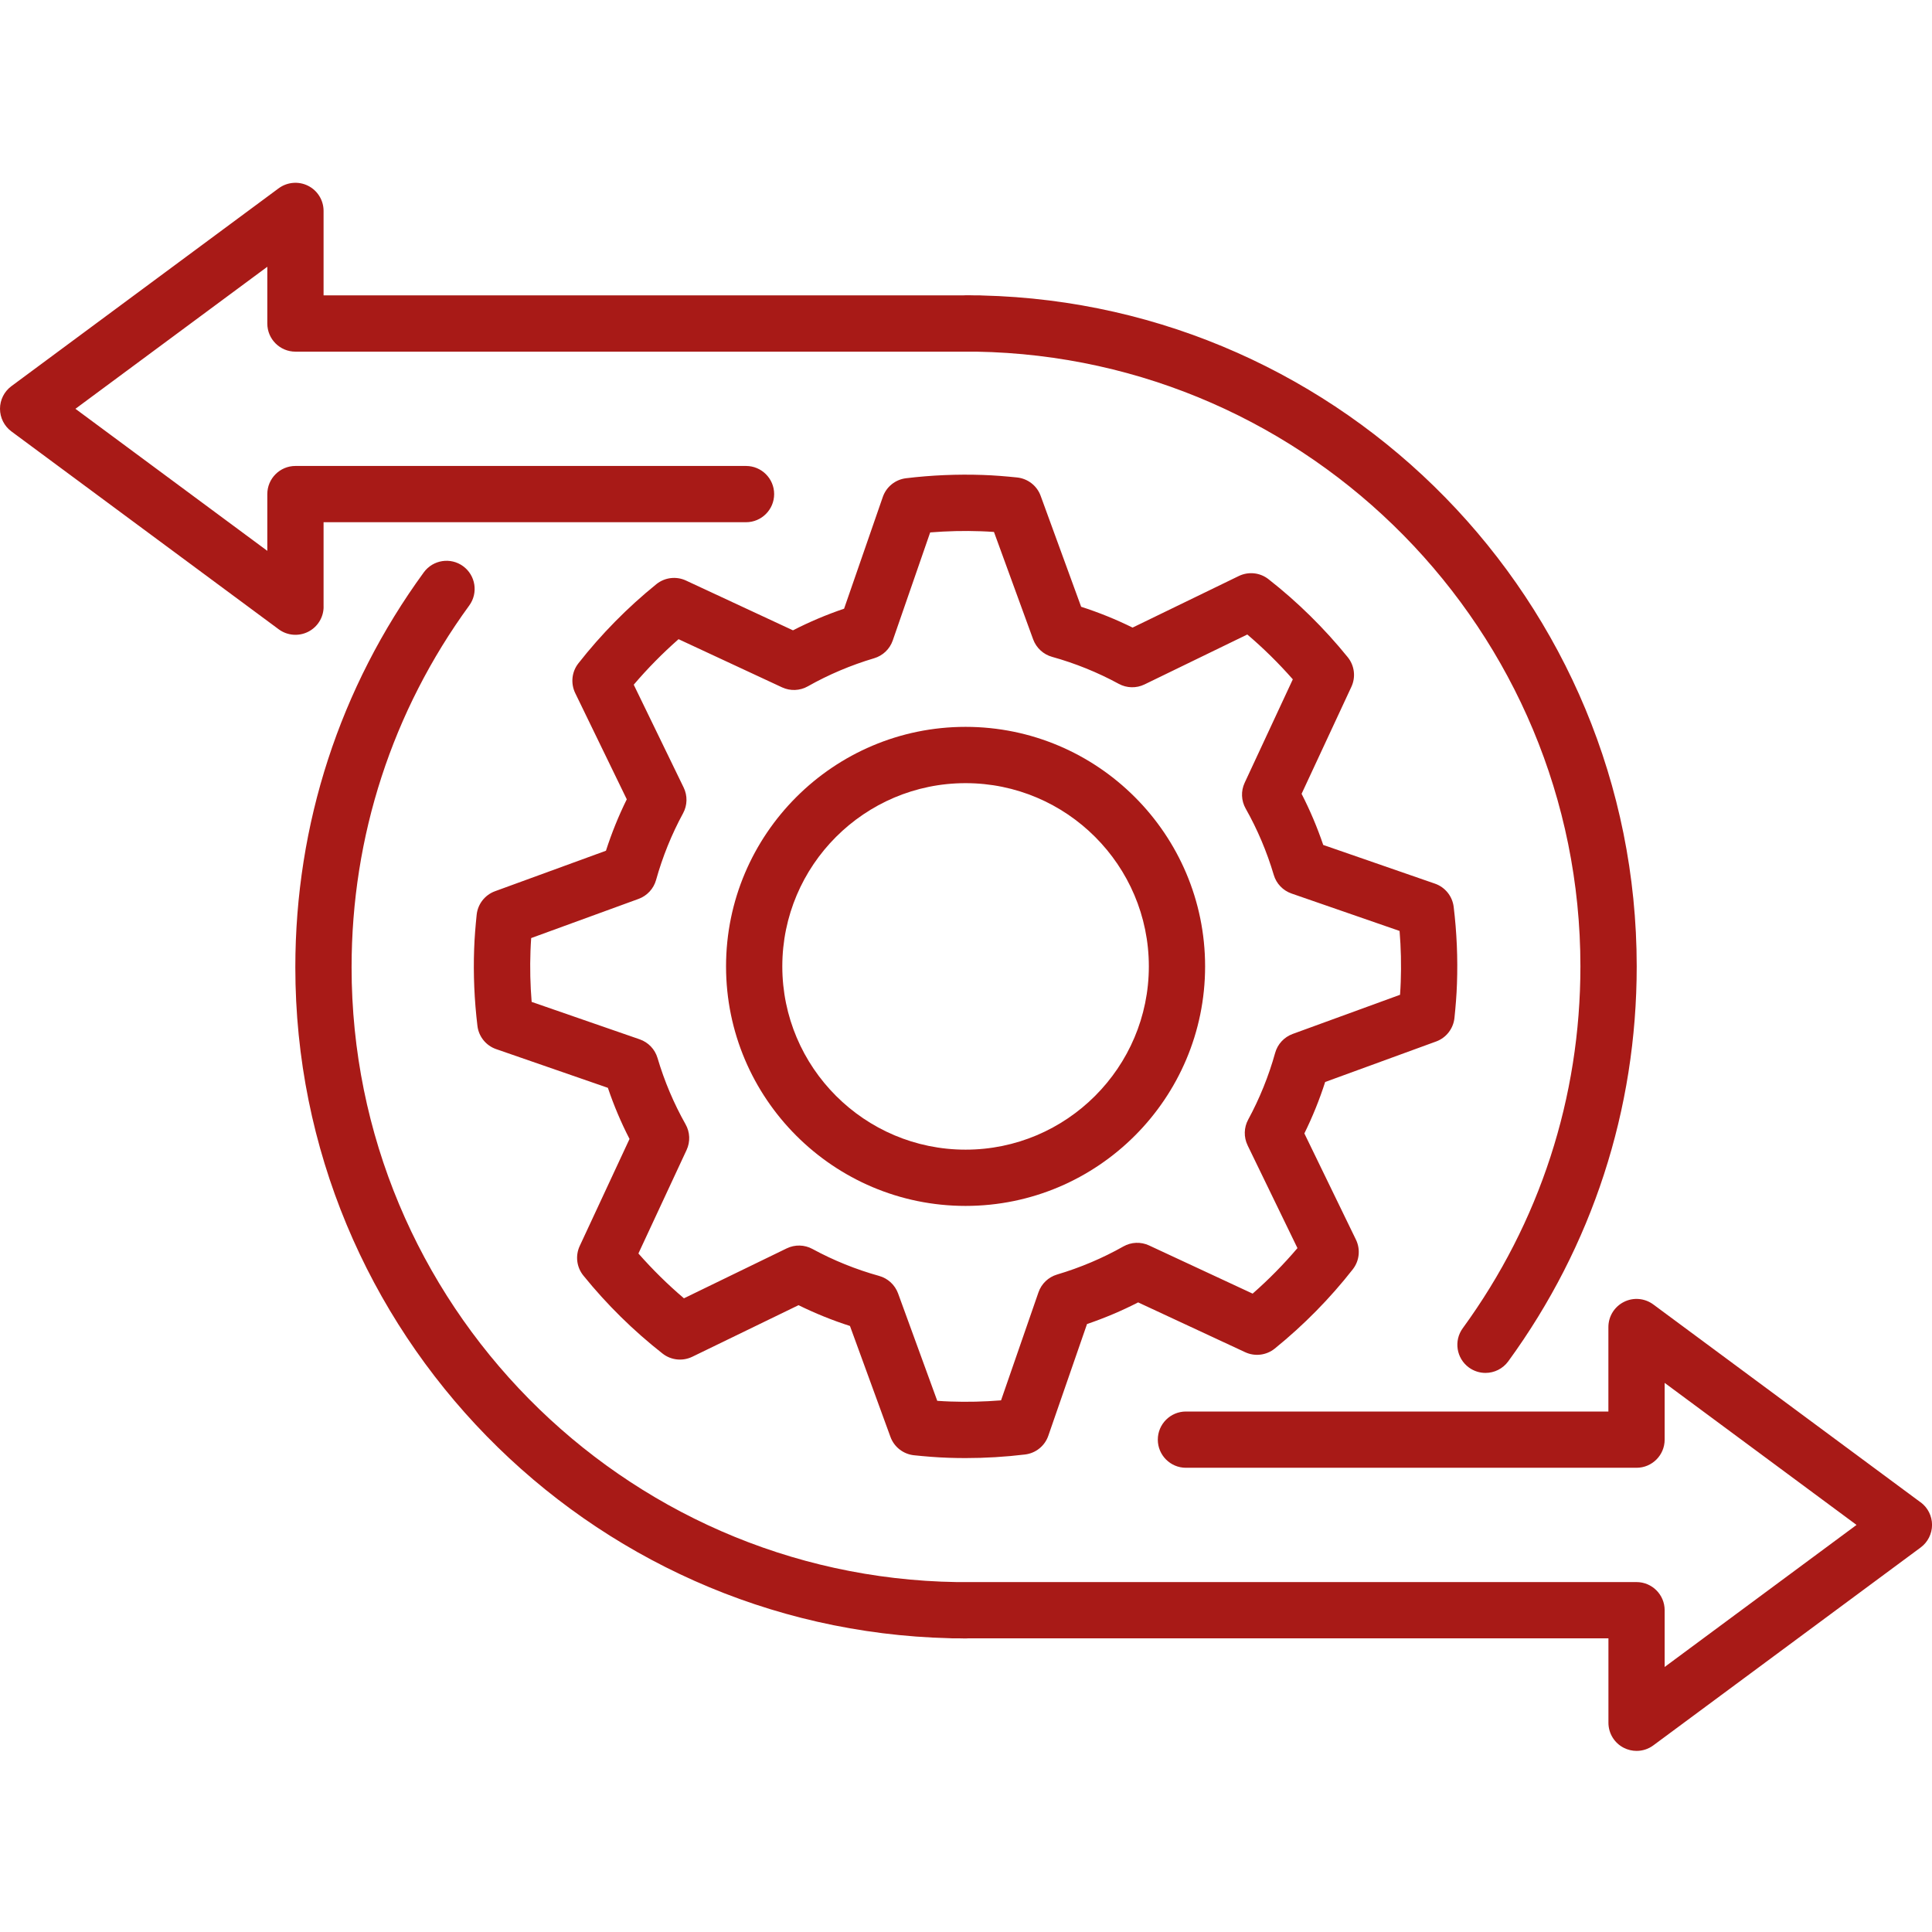
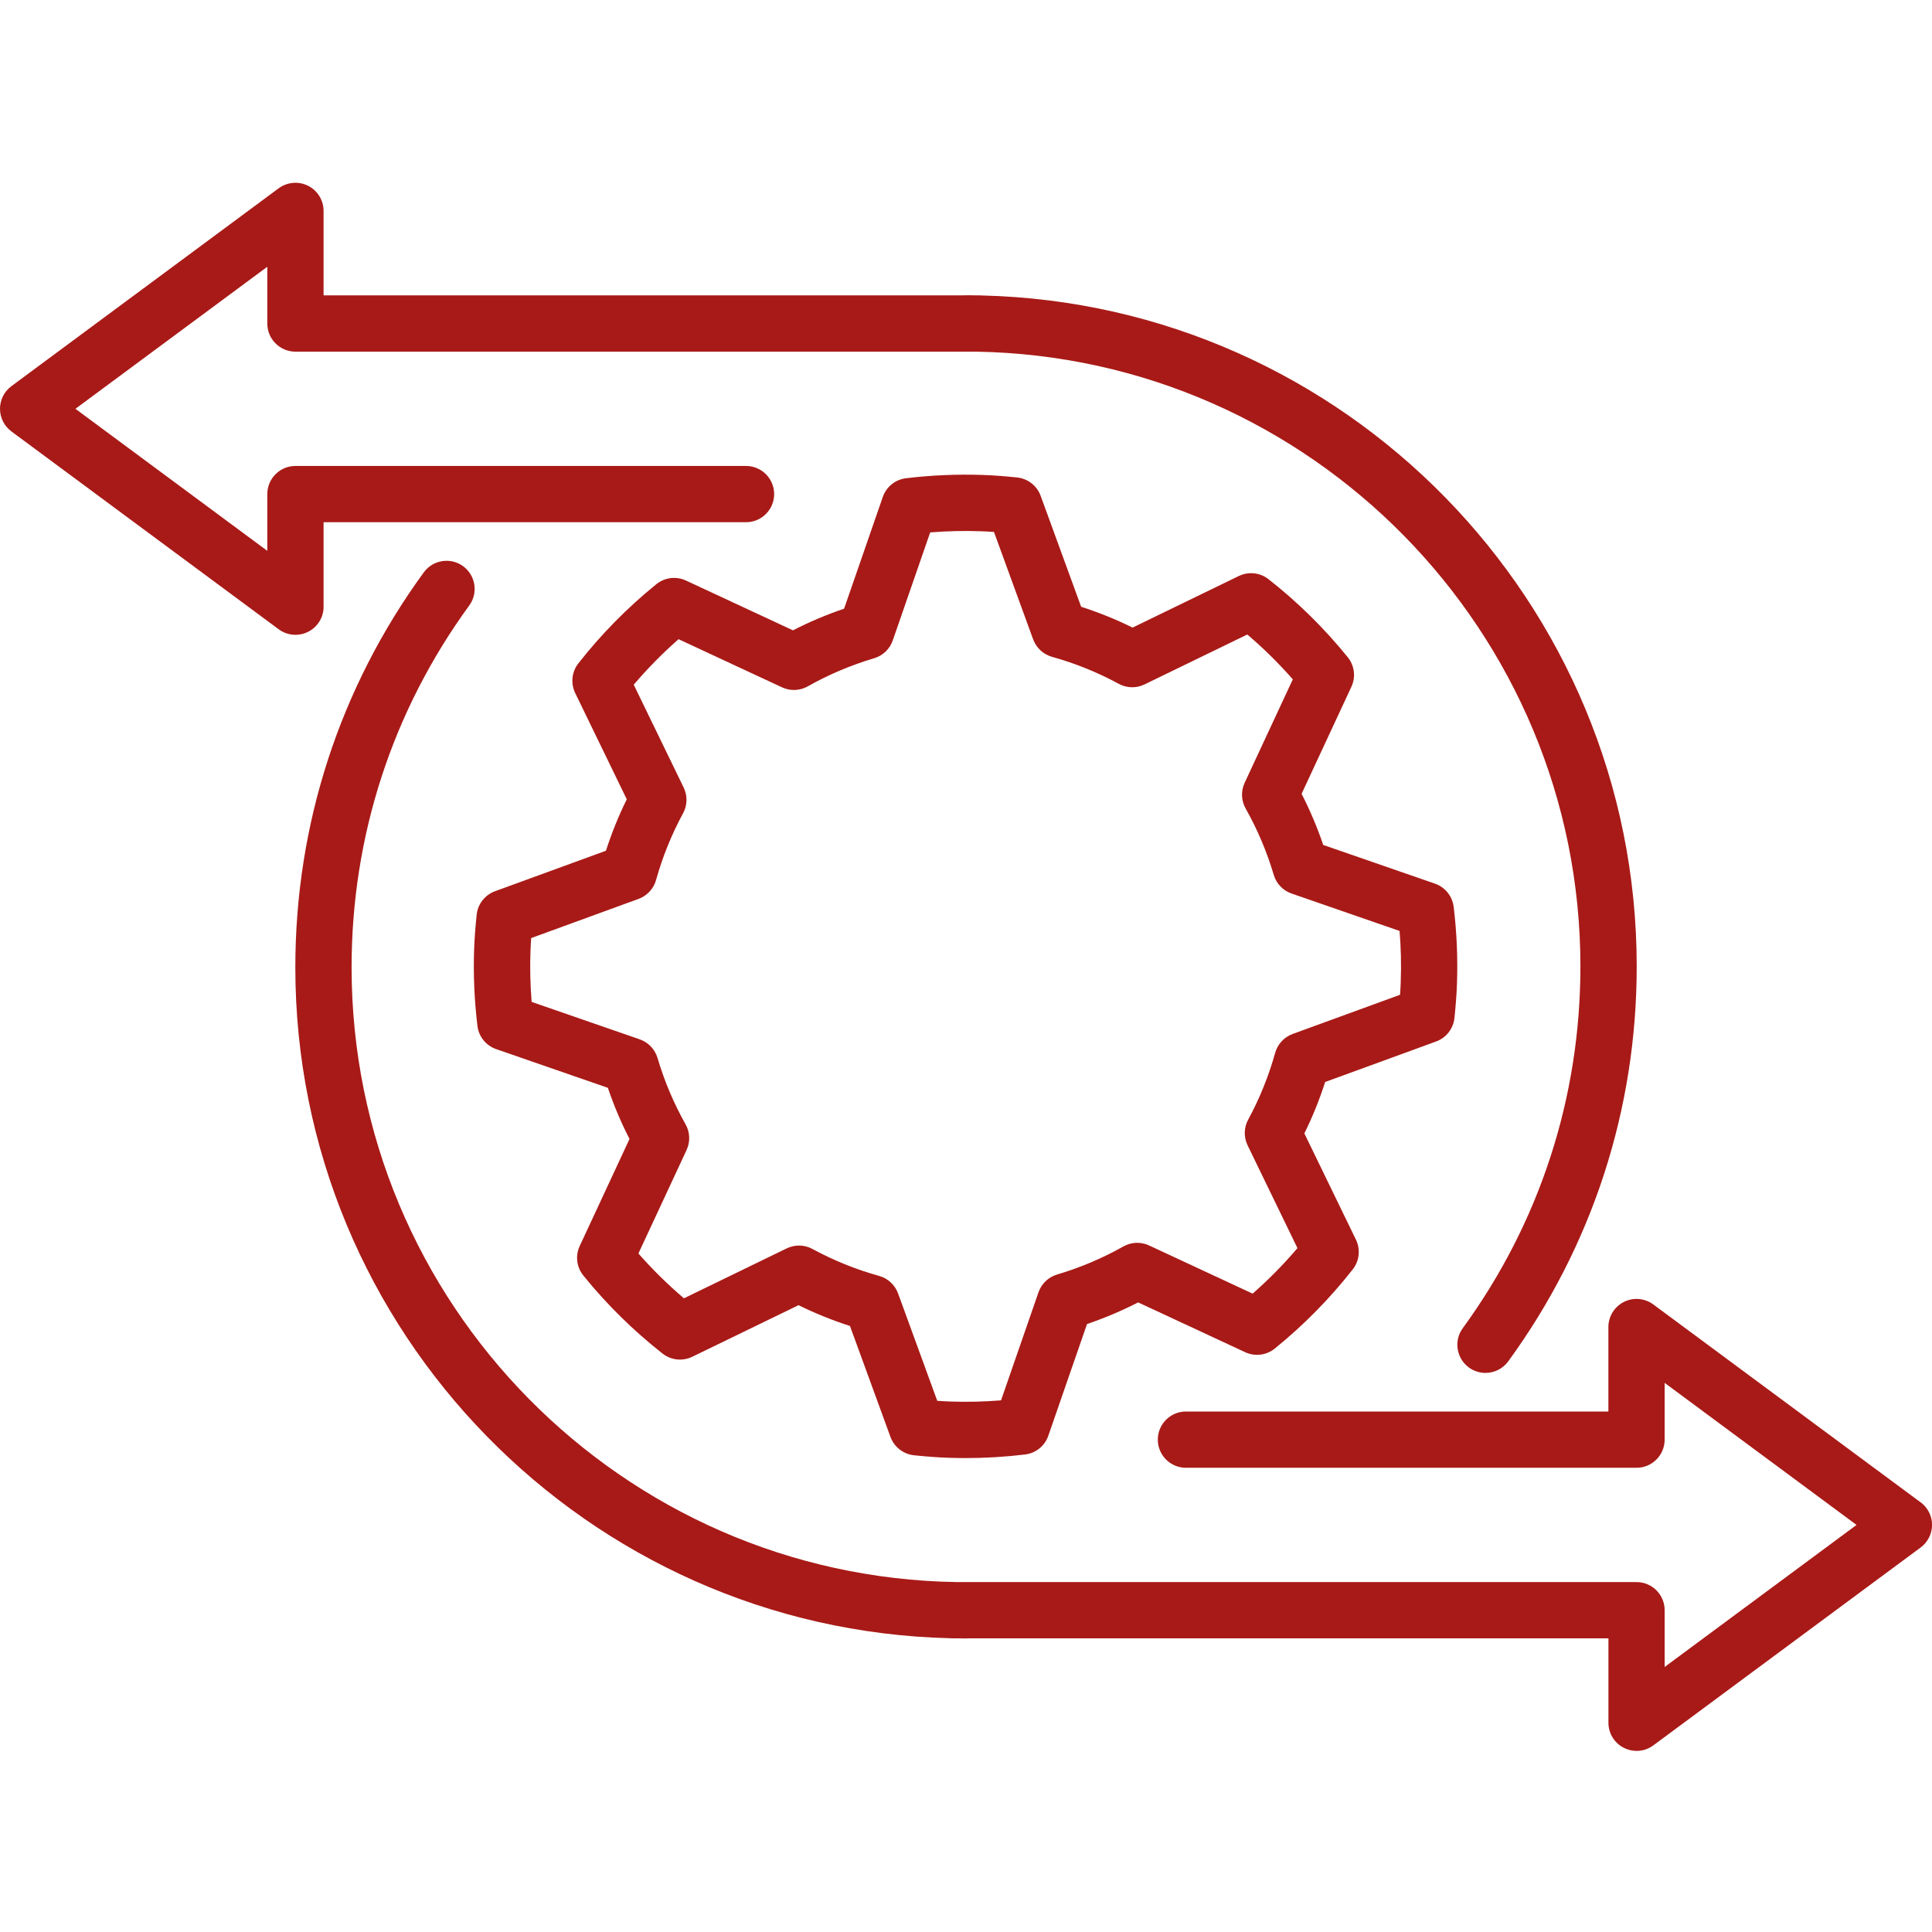
<svg xmlns="http://www.w3.org/2000/svg" id="Ebene_1" baseProfile="tiny" version="1.2" viewBox="0 0 50 50">
-   <path d="M24.989,18.811c-3.418,0-6.199,2.781-6.199,6.199s2.781,6.199,6.199,6.199,6.199-2.781,6.199-6.199-2.781-6.199-6.199-6.199ZM24.989,29.753c-2.615,0-4.743-2.128-4.743-4.743s2.128-4.742,4.743-4.742,4.743,2.128,4.743,4.742-2.128,4.743-4.743,4.743Z" fill="#a81a17" />
  <path d="M37.166,26.954c.261-.095.445-.331.475-.608.03-.292.055-.586.065-.885.024-.662-.005-1.333-.085-1.992-.034-.276-.222-.509-.484-.6l-2.892-1.002c-.155-.456-.342-.898-.56-1.323l1.289-2.77c.117-.252.081-.549-.095-.766-.607-.749-1.297-1.429-2.051-2.019-.219-.172-.517-.203-.767-.082l-2.75,1.335c-.429-.212-.875-.392-1.331-.539l-1.048-2.871c-.095-.261-.331-.445-.608-.475-.292-.03-.586-.055-.885-.065-.663-.023-1.333.005-1.992.085-.276.034-.509.221-.6.484l-1.002,2.892c-.457.155-.899.342-1.323.56l-2.77-1.289c-.252-.117-.549-.08-.765.094-.749.606-1.428,1.296-2.019,2.05-.172.219-.203.517-.082.768l1.335,2.75c-.212.429-.392.875-.539,1.331l-2.871,1.048c-.262.096-.446.332-.475.609-.03.292-.055.586-.065.884-.024.658.005,1.329.085,1.992.033.276.221.51.484.601l2.892,1.002c.154.456.341.898.56,1.323l-1.289,2.77c-.117.252-.081.549.095.766.606.749,1.296,1.428,2.05,2.019.219.172.517.203.768.082l2.75-1.335c.429.211.875.392,1.331.538l1.048,2.871c.095.261.331.445.608.475.292.03.586.055.885.065.148.005.297.008.446.008.516,0,1.035-.031,1.546-.093.276-.034.509-.221.6-.484l1.002-2.892c.456-.155.898-.342,1.323-.56l2.77,1.289c.252.117.549.081.766-.094.749-.607,1.429-1.297,2.019-2.051.172-.219.203-.517.082-.767l-1.335-2.75c.211-.429.392-.874.538-1.331l2.871-1.048ZM32.287,29.64l1.291,2.661c-.356.419-.744.813-1.16,1.178l-2.68-1.247c-.213-.099-.46-.09-.665.026-.538.304-1.115.548-1.717.727-.225.067-.403.238-.48.459l-.969,2.797c-.438.035-.879.046-1.317.03-.112-.004-.223-.01-.334-.018l-1.014-2.78c-.081-.22-.263-.389-.489-.452-.601-.167-1.182-.402-1.727-.698-.206-.112-.454-.118-.666-.015l-2.66,1.292c-.419-.357-.813-.745-1.178-1.16l1.247-2.679c.099-.213.089-.461-.027-.665-.304-.539-.548-1.116-.726-1.717-.067-.225-.238-.404-.46-.481l-2.797-.969c-.036-.44-.046-.881-.03-1.317.004-.112.01-.224.018-.335l2.78-1.014c.22-.081.389-.263.452-.489.167-.599.402-1.18.699-1.727.112-.206.118-.454.015-.666l-1.292-2.661c.357-.419.745-.813,1.16-1.178l2.68,1.247c.213.099.461.089.666-.027.536-.303,1.114-.548,1.717-.727.225-.067.403-.238.48-.459l.969-2.797c.438-.035.878-.046,1.317-.03.112.004.223.01.334.018l1.014,2.78c.081.22.263.389.489.452.6.167,1.181.402,1.727.699.206.112.454.118.666.015l2.66-1.292c.419.356.813.745,1.178,1.16l-1.247,2.679c-.099.213-.089.461.027.666.304.538.548,1.115.727,1.717.066.225.238.404.459.481l2.797.969c.036.439.046.879.03,1.317-.004.112-.01.224-.018.335l-2.78,1.014c-.22.081-.389.263-.452.489-.167.6-.402,1.181-.698,1.727-.112.206-.118.454-.015.666Z" fill="#a81a17" />
  <path d="M49.705,38.88l-6.918-5.121c-.222-.164-.517-.189-.761-.065-.246.124-.401.375-.401.65v2.186h-10.933c-.402,0-.728.326-.728.728s.326.728.728.728h11.661c.402,0,.728-.326.728-.728v-1.469l4.966,3.676-4.966,3.676v-1.469c0-.402-.326-.728-.728-.728h-17.59c-8.66-.132-15.664-7.219-15.664-15.91,0-3.393,1.053-6.631,3.045-9.364.237-.325.165-.78-.159-1.017s-.78-.165-1.017.159c-2.175,2.983-3.325,6.518-3.325,10.222,0,9.432,7.558,17.133,16.936,17.363.022.002.044.003.067.003h.182c.079.001.159.006.236,0h16.562v2.185c0,.275.155.527.401.65.103.052.216.078.328.078.153,0,.305-.048.433-.143l6.918-5.121c.185-.137.295-.355.295-.585s-.11-.448-.295-.585Z" fill="#a81a17" />
  <path d="M8.374,15.701v-2.186h10.933c.402,0,.728-.326.728-.728s-.326-.728-.728-.728H7.646c-.402,0-.728.326-.728.728v1.469l-4.966-3.676,4.966-3.676v1.469c0,.402.326.728.728.728h17.619c8.647.148,15.636,7.228,15.636,15.909,0,3.393-1.053,6.631-3.045,9.364-.237.325-.165.78.159,1.017.129.094.28.14.429.14.225,0,.446-.104.589-.299,2.175-2.984,3.325-6.518,3.325-10.222,0-9.435-7.562-17.137-16.944-17.363-.019-.002-.039-.003-.059-.003h-.137c-.096-.002-.193-.006-.288,0H8.374v-2.186c0-.275-.155-.527-.401-.65-.245-.123-.539-.098-.761.065L.295,9.994C.109,10.132,0,10.349,0,10.58s.11.448.295.585l6.918,5.121c.221.164.516.188.761.065.246-.124.401-.375.401-.65Z" fill="#a81a17" />
</svg>